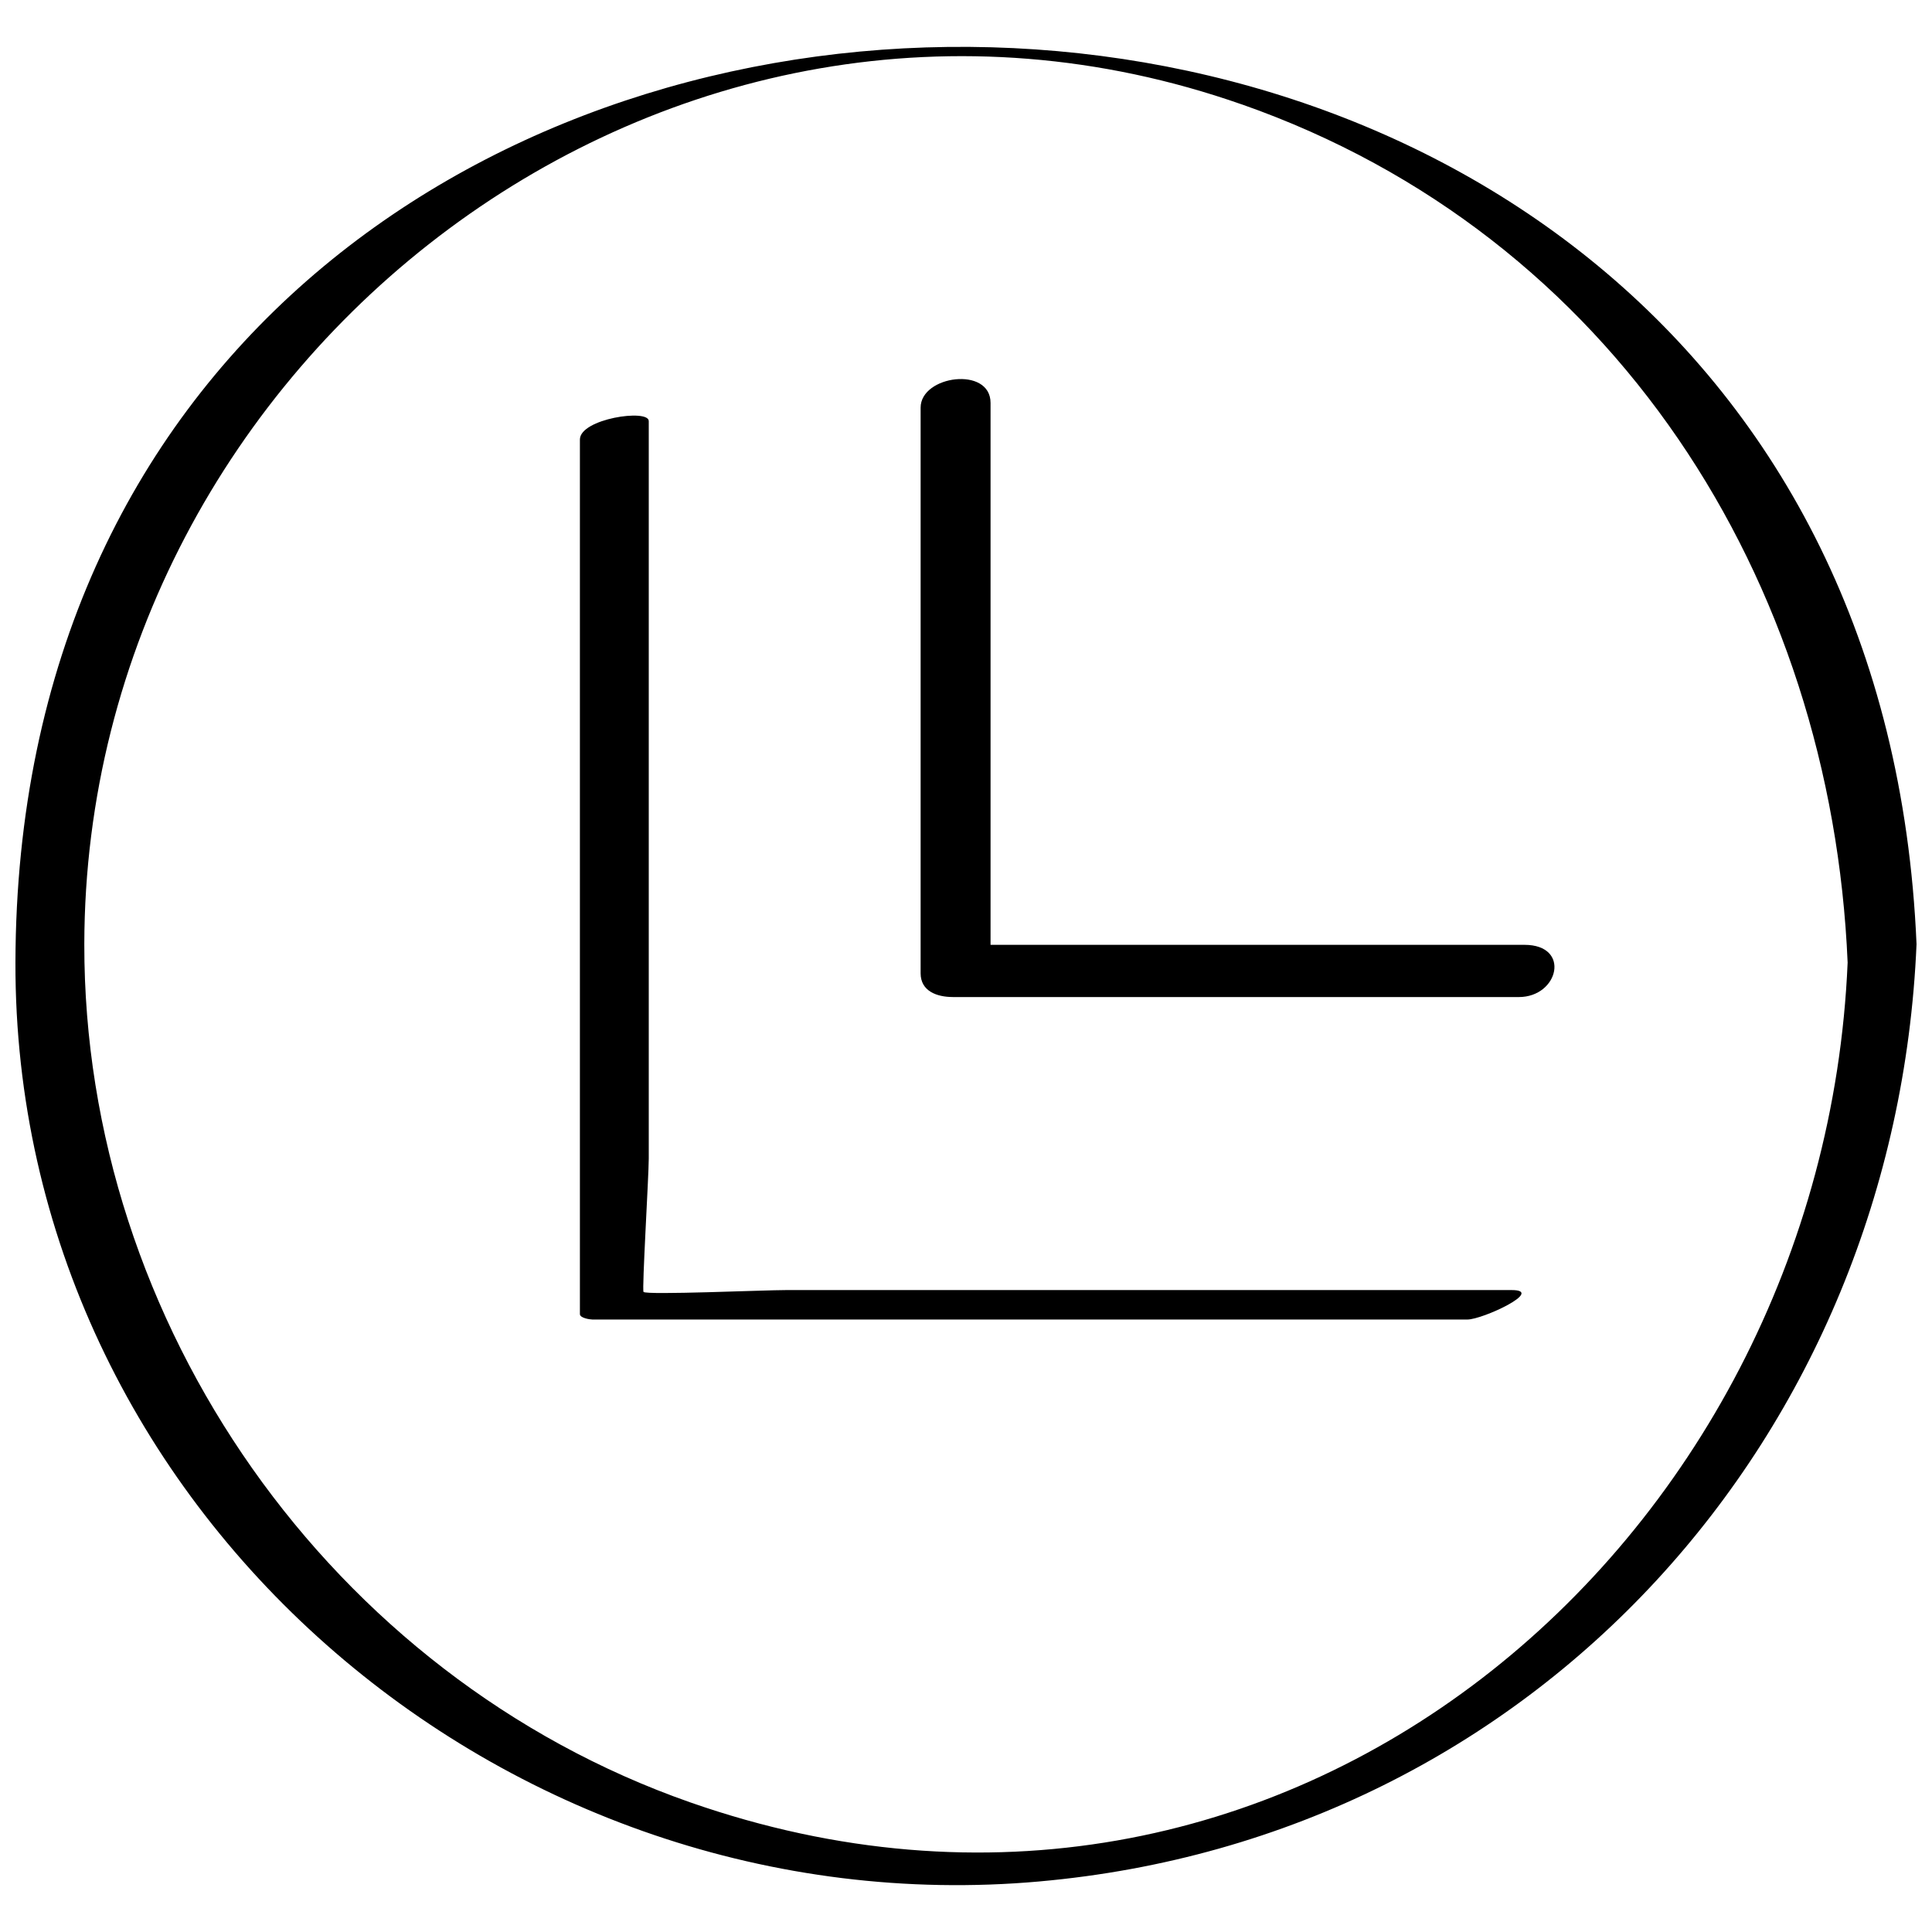
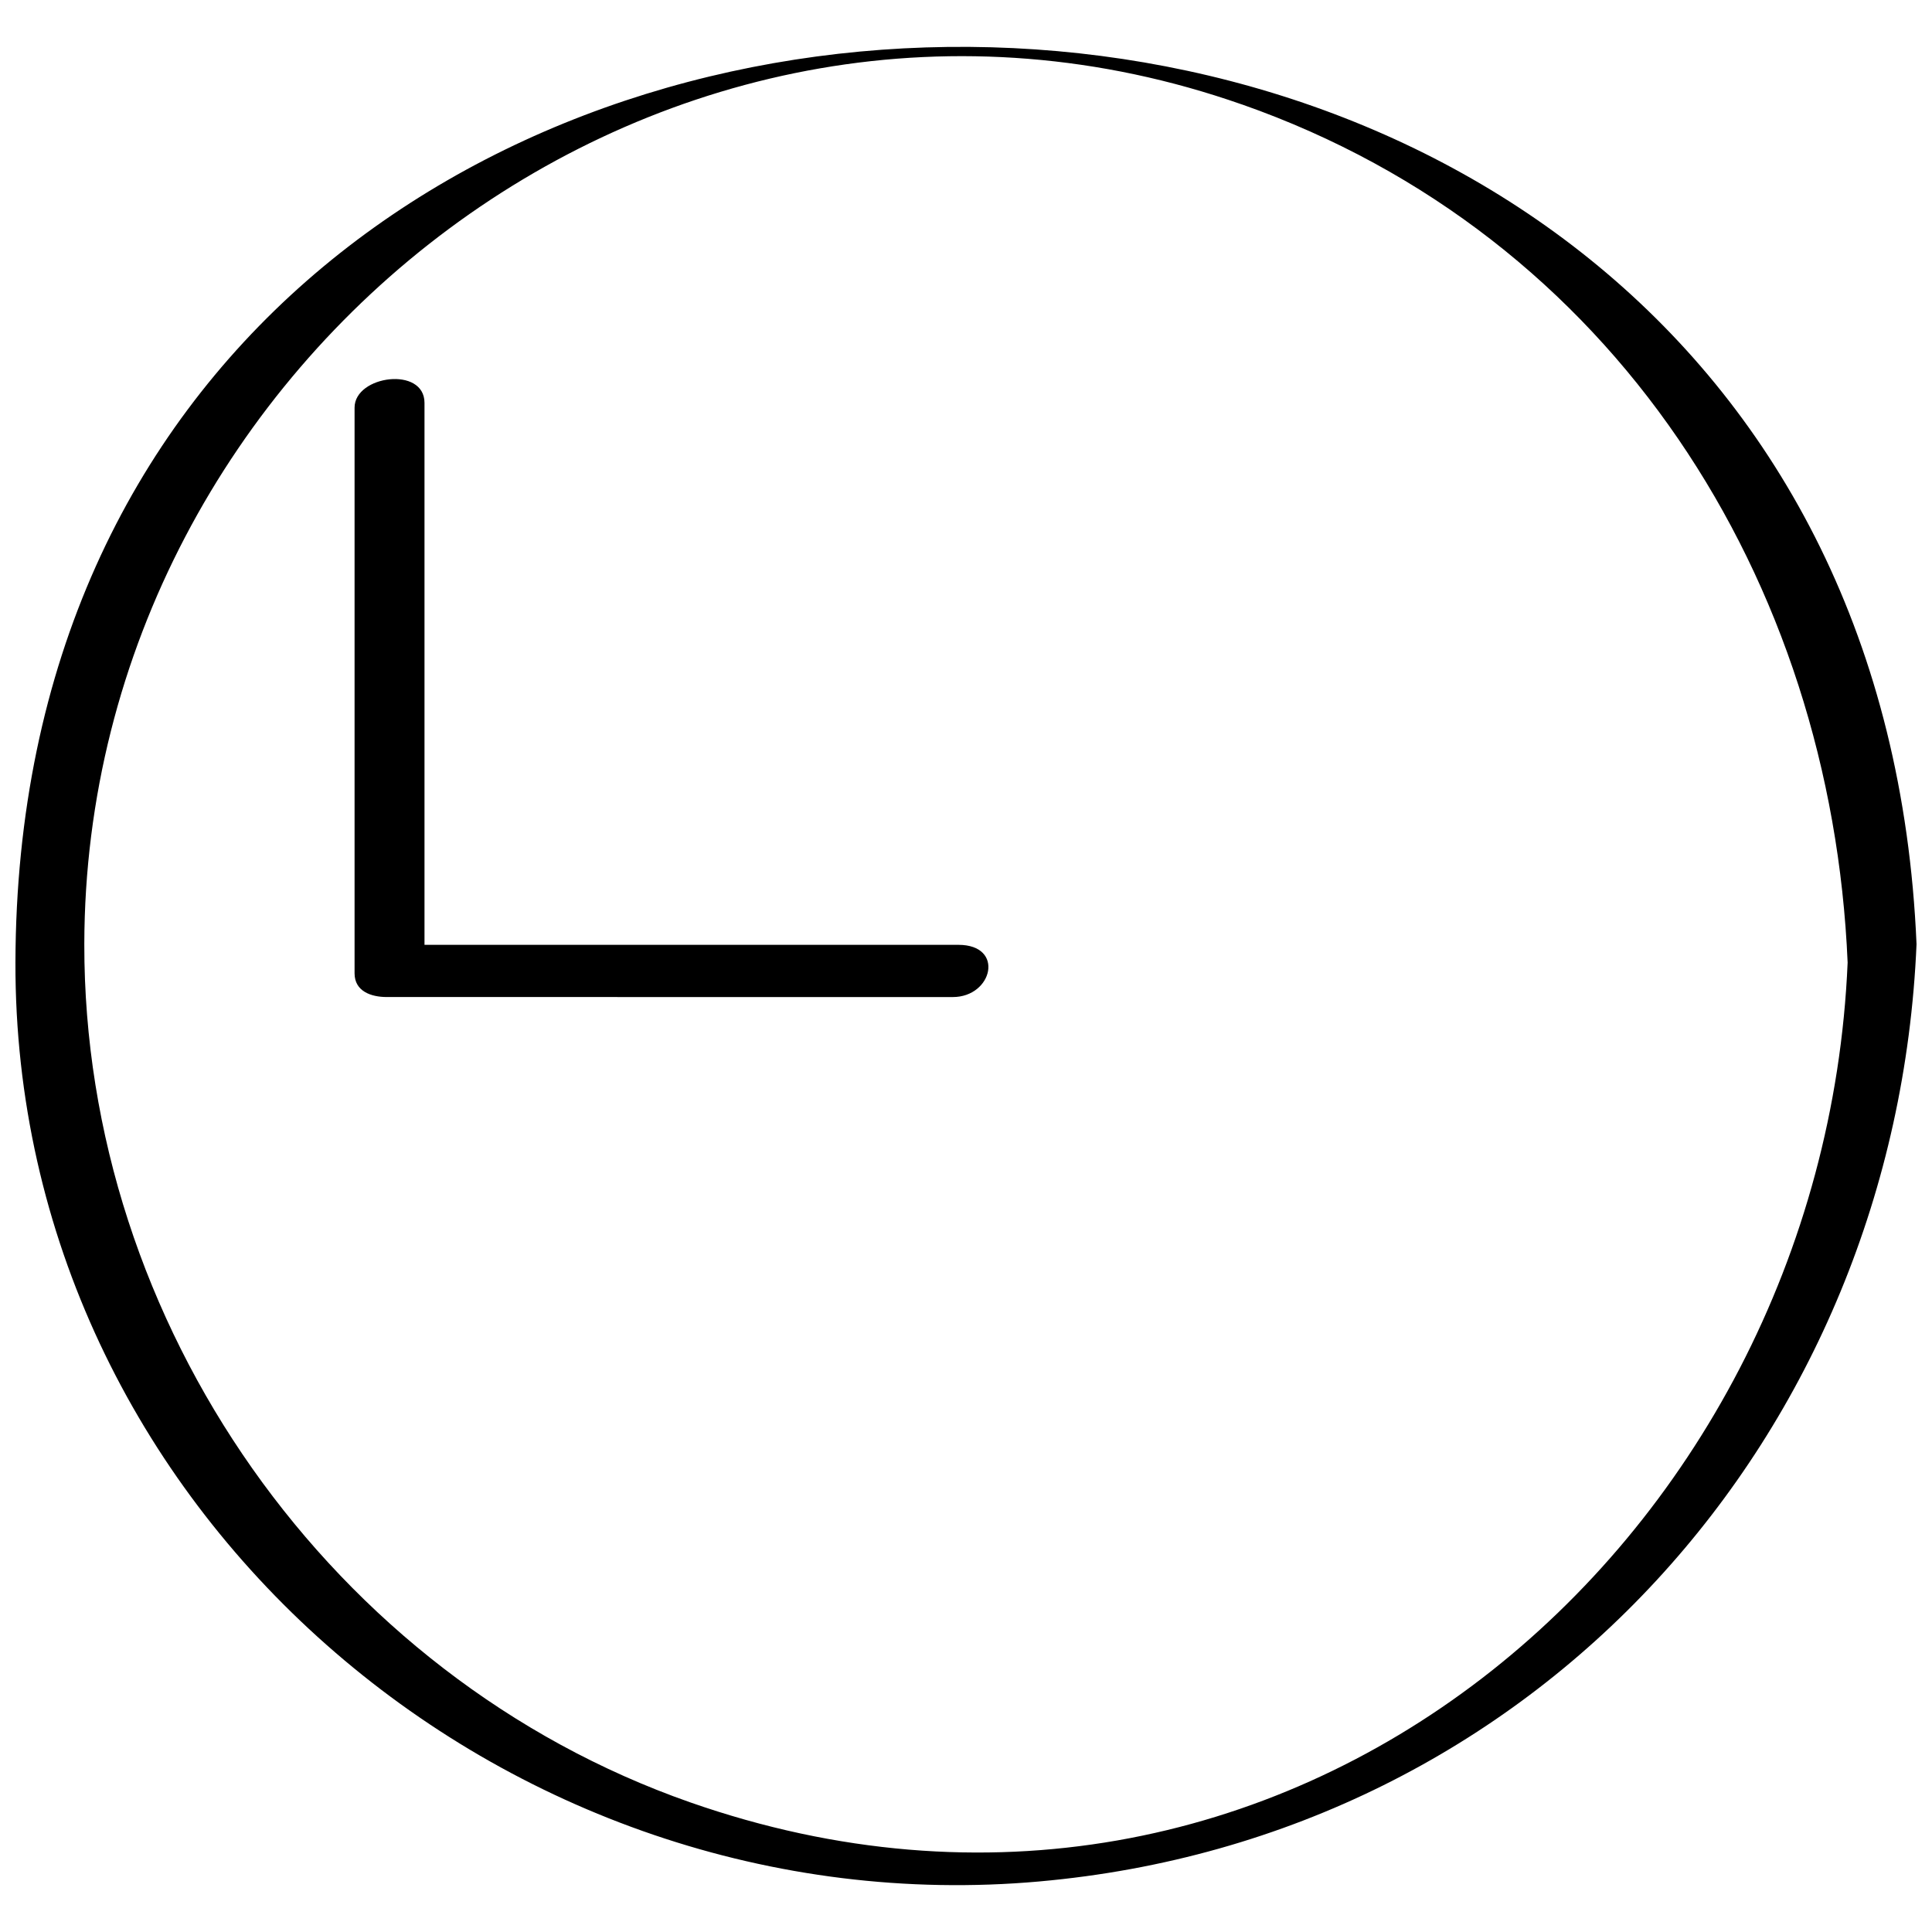
<svg xmlns="http://www.w3.org/2000/svg" width="800px" height="800px" version="1.1" viewBox="144 144 512 512">
  <defs>
    <clipPath id="a">
      <path d="m148.09 156h503.81v488h-503.81z" />
    </clipPath>
  </defs>
  <g clip-path="url(#a)">
    <path d="m419.47 642.6c131.65-11.727 226.89-118.21 232.43-248.39-13.68-321.46-503.07-314.22-503.81 4.883-0.332 144.78 129.65 256.16 271.38 243.51zm53.672-470.92c98.559 34.59 156.18 125.91 160.5 227.41-6.566 154.34-149.85 277.5-306.8 222.53-95.172-33.348-160.65-126.8-160.5-227.41 0.254-155.64 155.21-275.74 306.8-222.52z" />
  </g>
-   <path d="m300.94 493.69h231.91c4.109 0 20.734-7.809 11.73-7.809h-111.38-80.797c-6.031 0-37.078 1.371-37.863 0.488-0.441-0.488 1.387-30.828 1.387-35.297v-79.602-115.88c0-3.32-18.246-0.629-18.246 4.894v231.75c-0.004 1.098 2.75 1.445 3.254 1.445z" />
-   <path d="m396.49 408.23h150.01c10.598 0 13.855-13.84 1.496-13.84h-141.49v-143.62c0-9.793-18.531-7.289-18.531 1.258v149.91c0 4.773 4.394 6.285 8.52 6.285z" />
+   <path d="m396.49 408.23c10.598 0 13.855-13.84 1.496-13.84h-141.49v-143.62c0-9.793-18.531-7.289-18.531 1.258v149.91c0 4.773 4.394 6.285 8.52 6.285z" />
</svg>